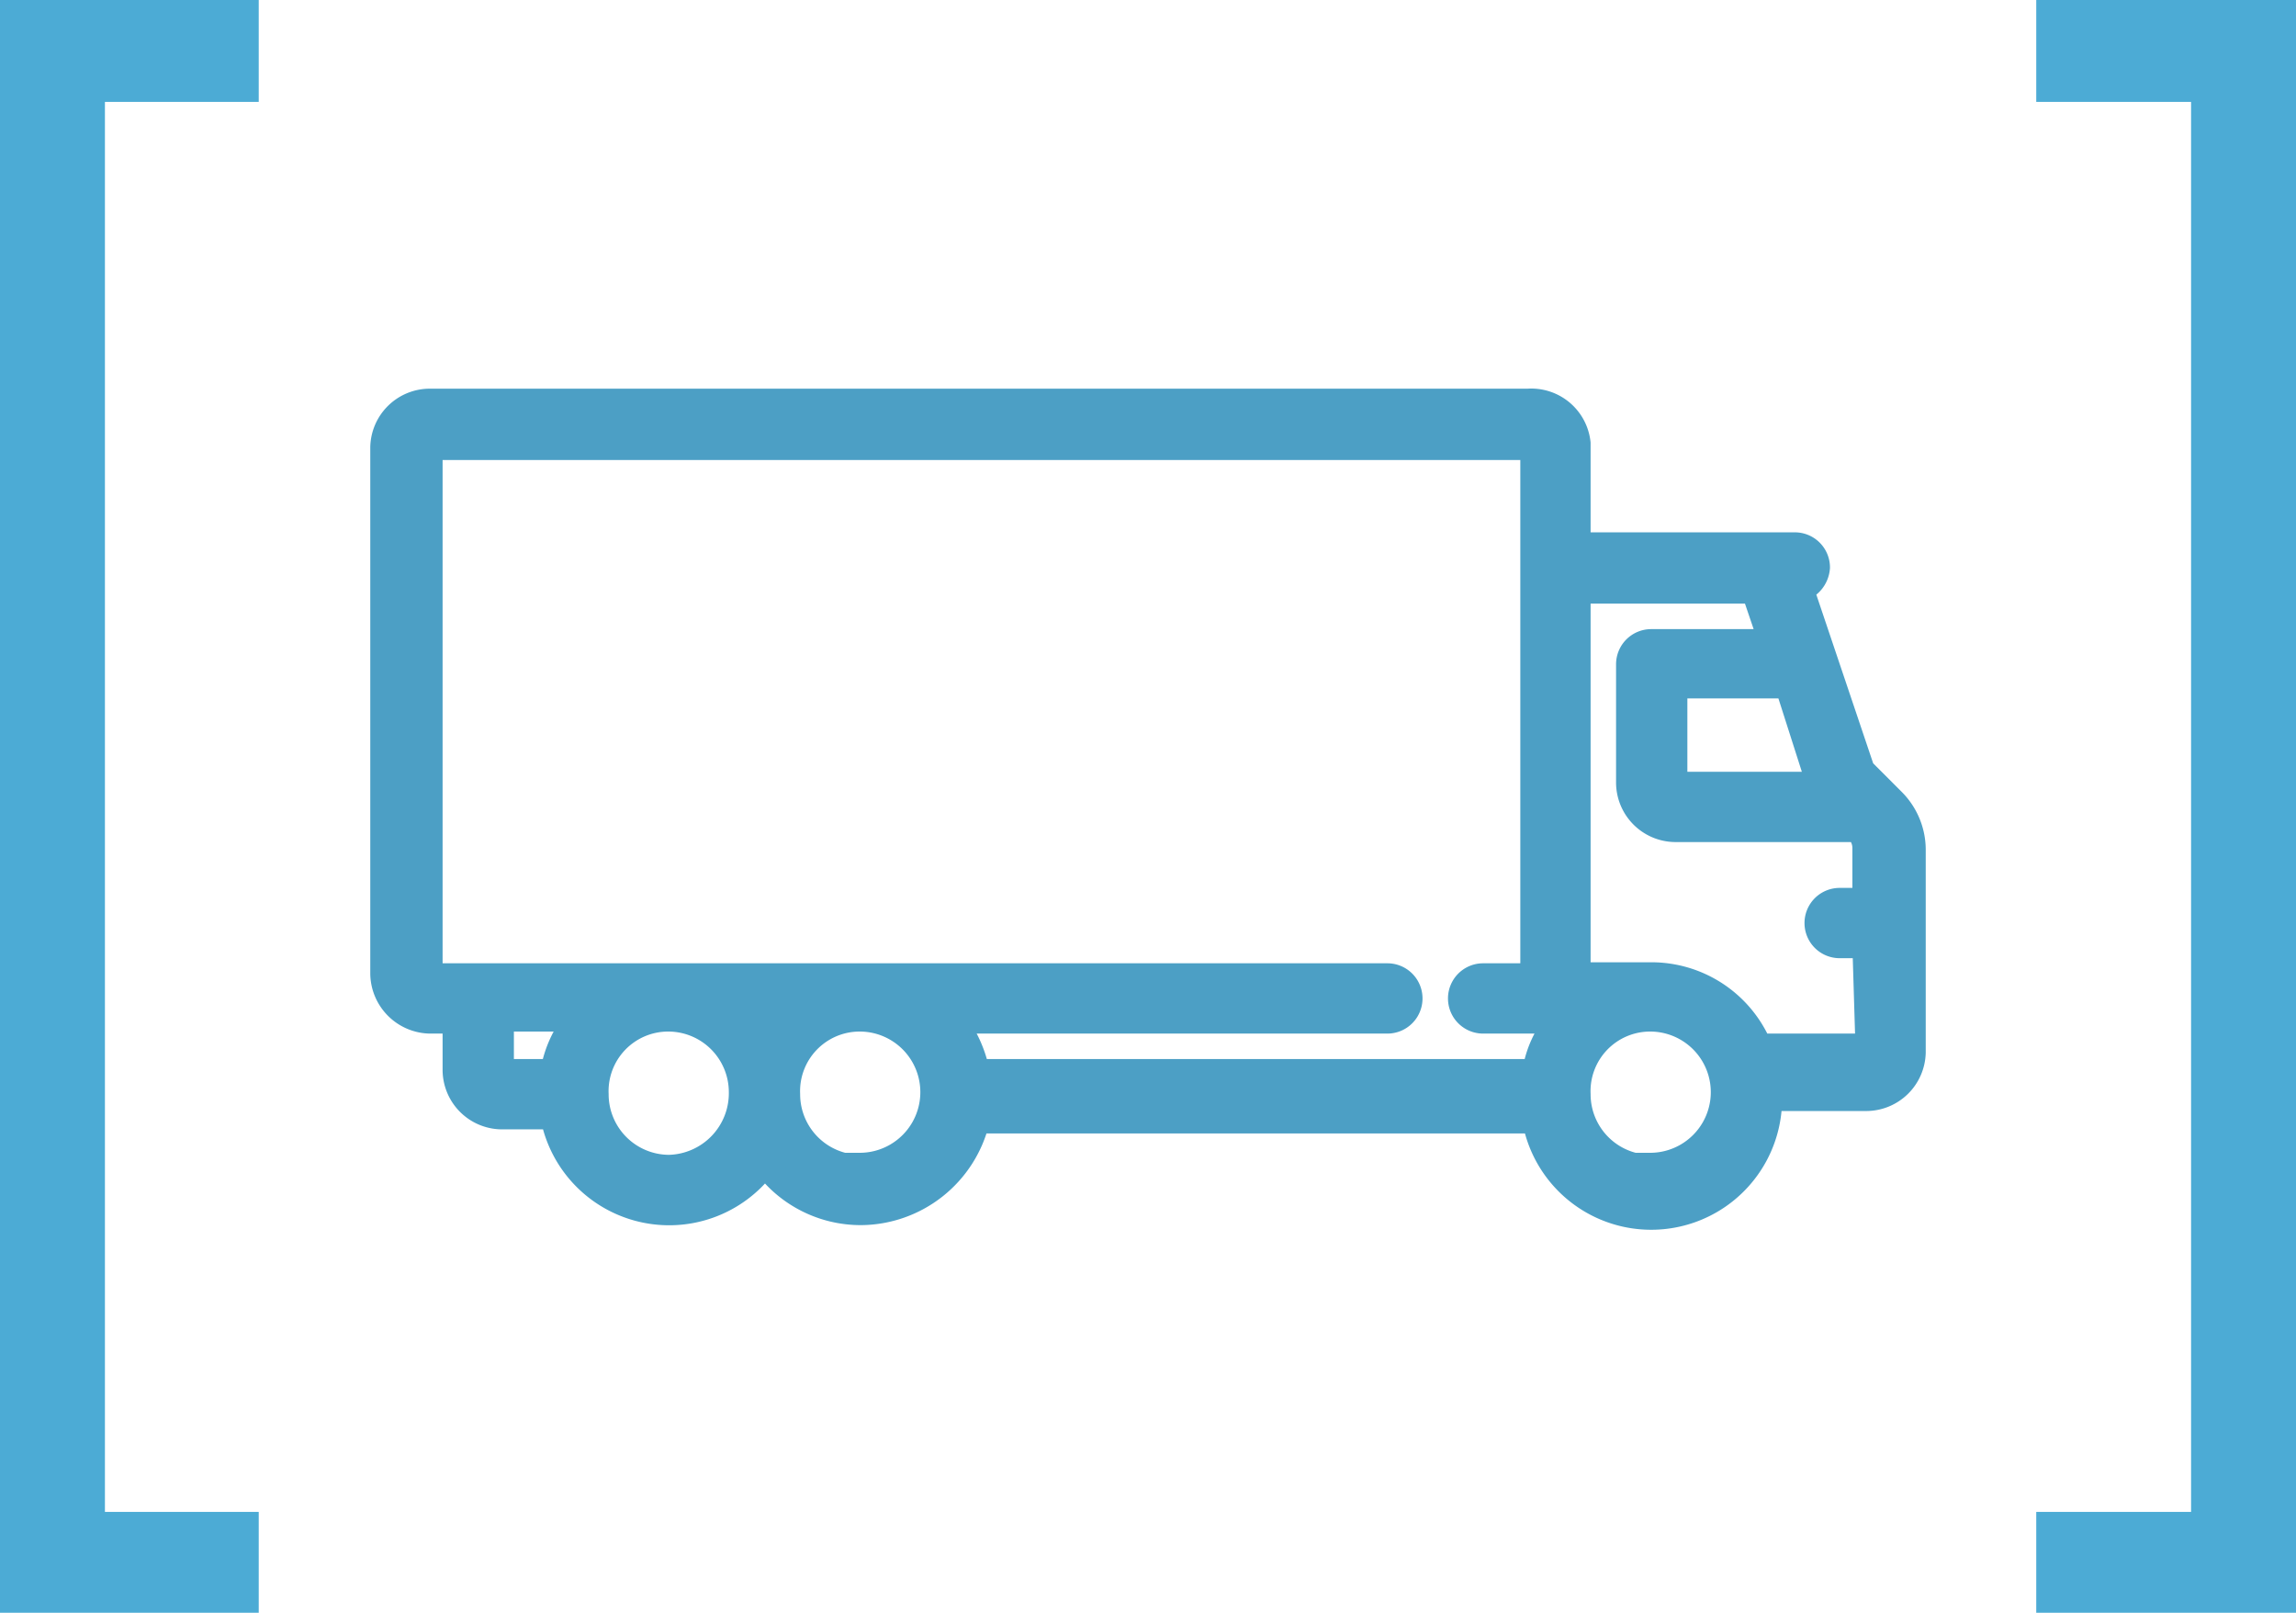
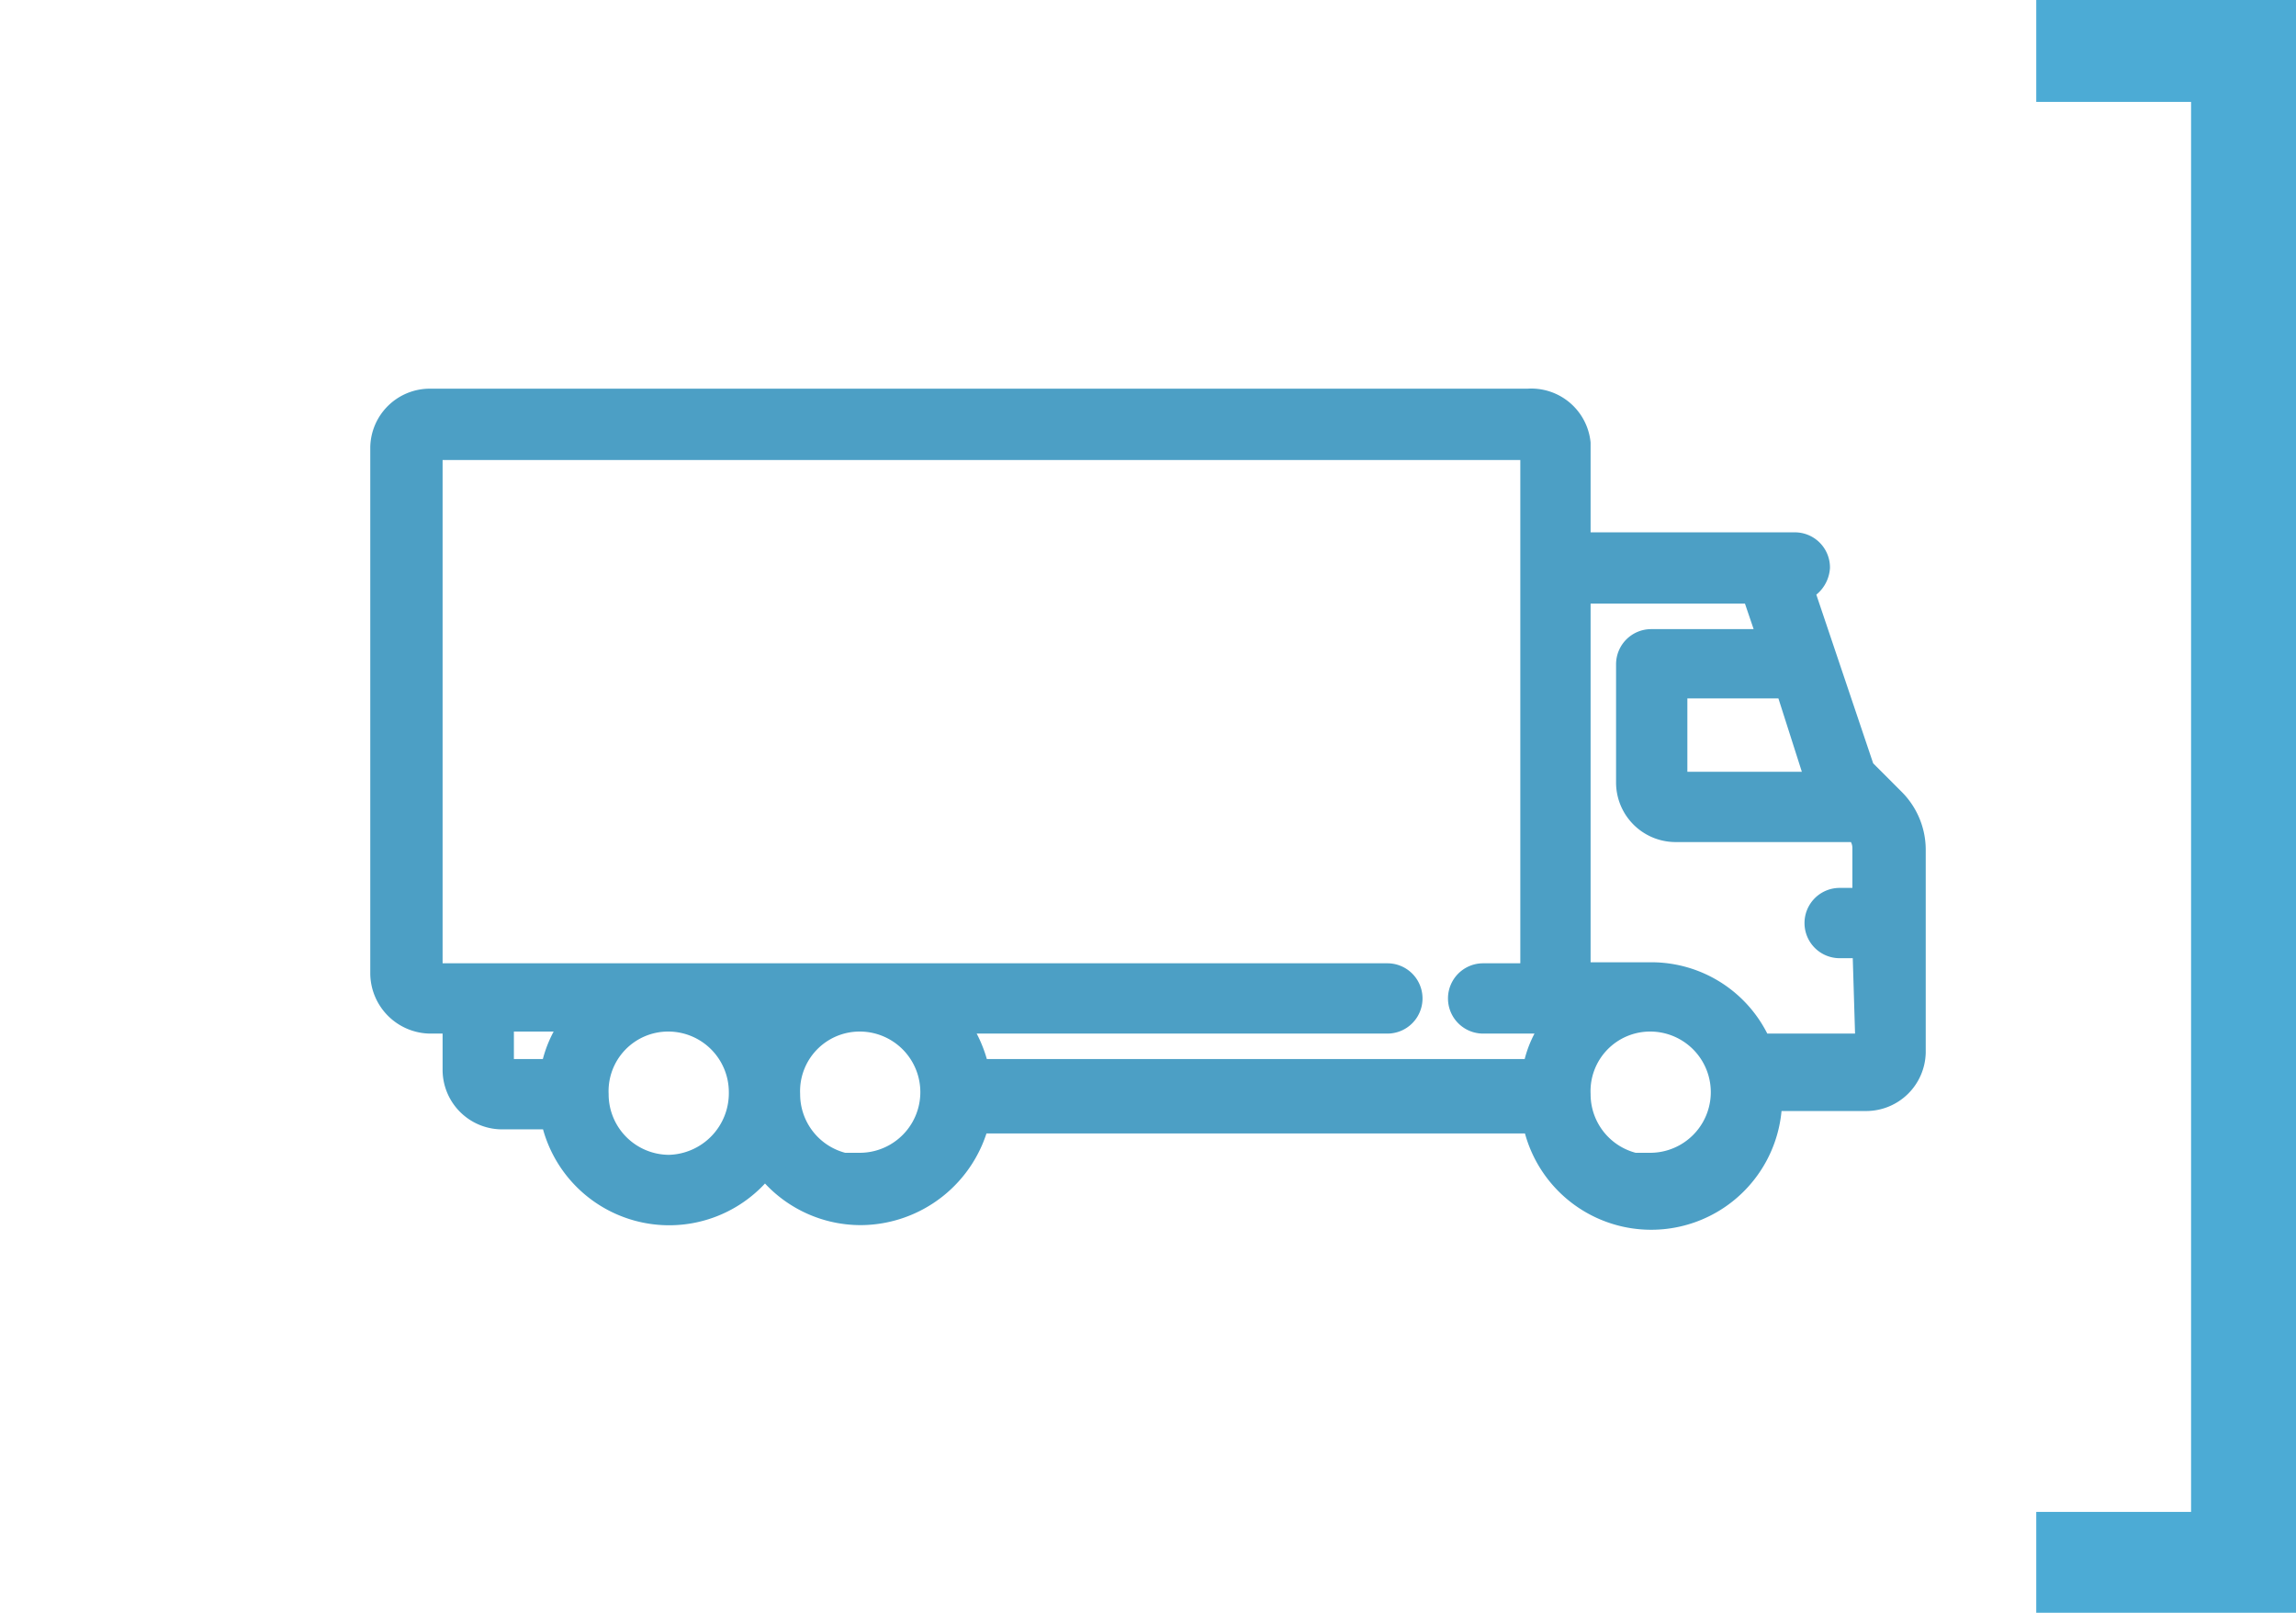
<svg xmlns="http://www.w3.org/2000/svg" viewBox="0 0 22.54 15.83">
  <defs>
    <style>.cls-1{fill:#4cabd5;}.cls-2{fill:#4c9fc5;stroke:#4c9fc5;stroke-miterlimit:10;stroke-width:0.25px;}</style>
  </defs>
  <title>Ativo 15</title>
  <g id="Camada_2" data-name="Camada 2">
    <g id="Layer_1" data-name="Layer 1">
      <polygon class="cls-1" points="19.99 15.83 19.99 14.84 21.51 14.84 21.51 1 19.99 1 19.99 0 22.54 0 22.54 15.83 19.99 15.83" />
-       <polygon class="cls-1" points="2.54 0 2.54 1 1.03 1 1.03 14.84 2.54 14.84 2.54 15.83 0 15.83 0 0 2.54 0" />
      <path class="cls-2" d="M18.58,7.86l-.3-.3-.6-1.78a.24.24,0,0,0,.16-.21.22.22,0,0,0-.22-.22H15.49v-1A.46.46,0,0,0,15,3.94H4.22a.46.46,0,0,0-.46.45V9.56a.47.47,0,0,0,.46.46h.25v.48a.46.46,0,0,0,.45.46h.51a1.16,1.16,0,0,0,2.08.46,1.16,1.16,0,0,0,.94.48A1.18,1.18,0,0,0,9.59,11h5.48a1.16,1.16,0,0,0,2.3-.22v0h.95a.46.46,0,0,0,.46-.45V8.35A.68.68,0,0,0,18.58,7.86ZM5.43,10.52H4.92s0,0,0,0V10h.75A1.1,1.1,0,0,0,5.43,10.52Zm1.14.94a.72.72,0,0,1-.72-.72A.71.71,0,0,1,6.56,10h0a.72.72,0,0,1,.72.72A.73.73,0,0,1,6.57,11.46Zm1.88,0a.72.72,0,0,1-.72-.72A.71.71,0,0,1,8.44,10h0a.72.72,0,0,1,0,1.44Zm6.62-.94H9.59a1.21,1.21,0,0,0-.23-.5h4.26a.22.22,0,1,0,0-.44H4.22l0,0V4.39H15.05V9.58h-.49a.22.22,0,0,0,0,.44h.74A1,1,0,0,0,15.07,10.52ZM17.86,7.7H16.44s0,0,0,0V6.73h1.11Zm-1.65,3.76a.72.72,0,0,1-.72-.72A.71.71,0,0,1,16.2,10h0a.72.72,0,1,1,0,1.44Zm2.13-1.19H17.27a1.15,1.15,0,0,0-1.06-.7h-.72V5.8h1.73l.17.5H16.21a.22.22,0,0,0-.22.22V7.68a.46.46,0,0,0,.45.46h1.79l0,0a.25.25,0,0,1,.08.18v.52h-.25a.22.22,0,1,0,0,.44h.25Z" />
    </g>
  </g>
</svg>